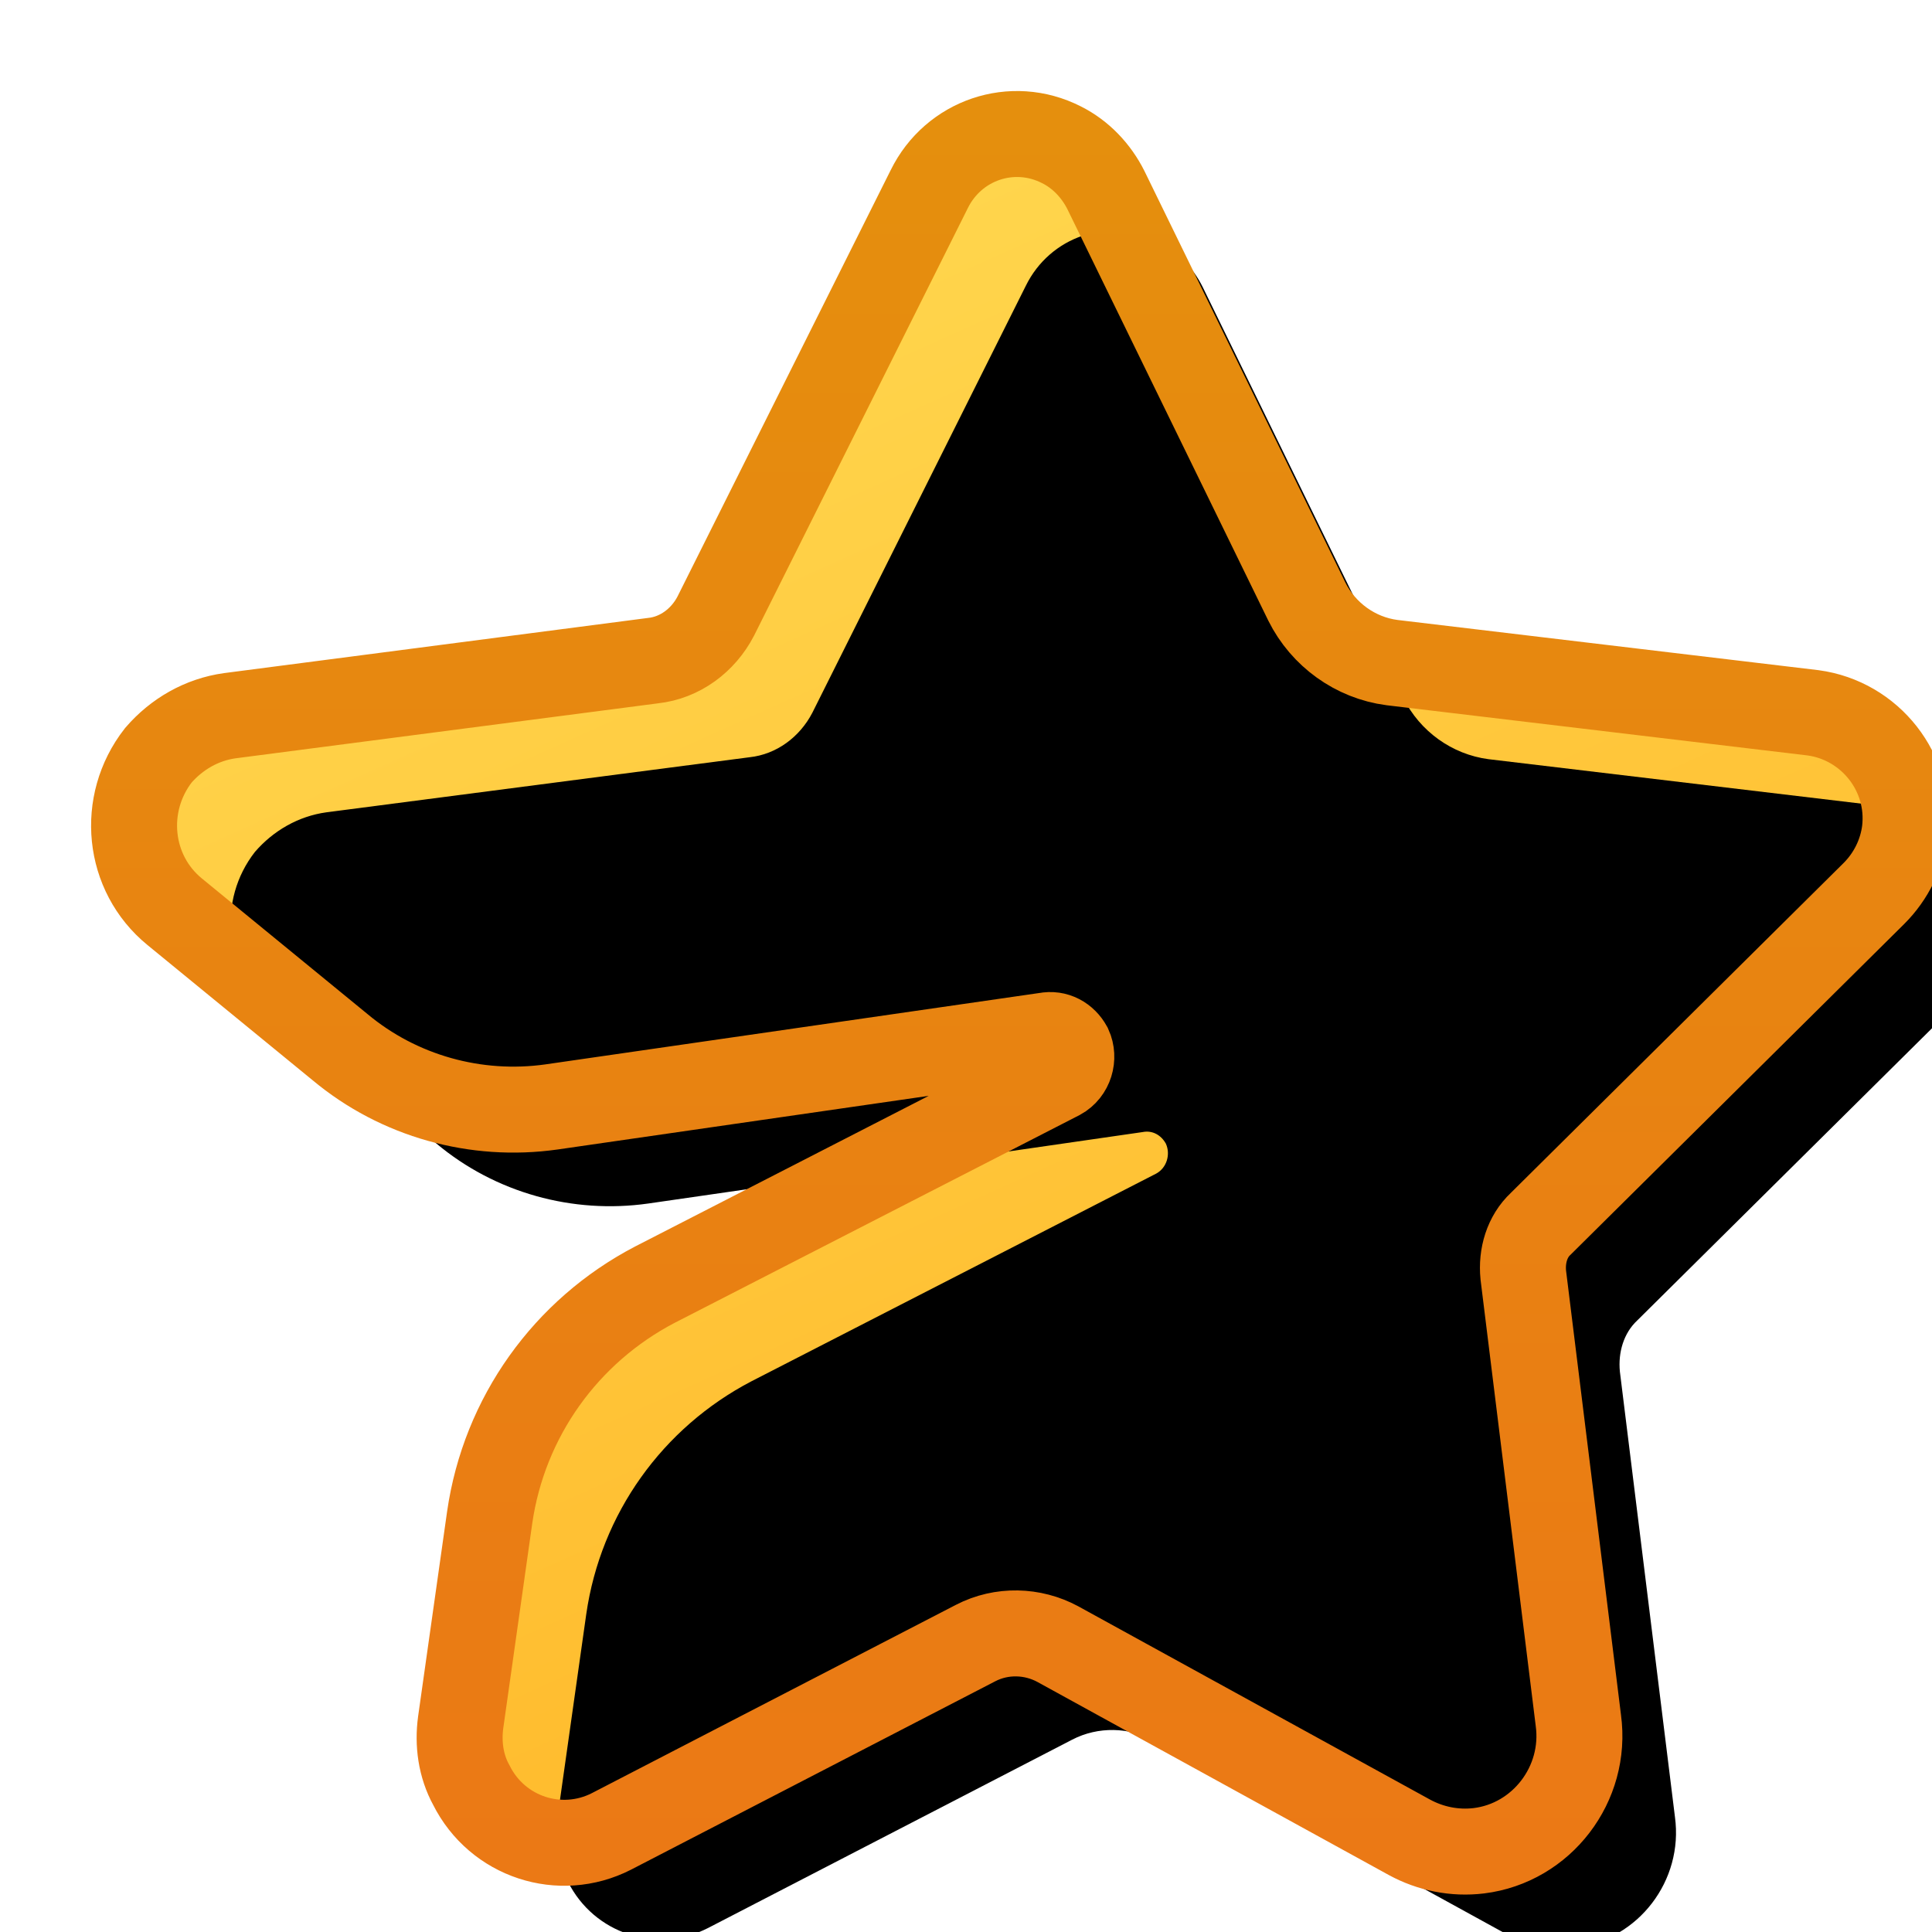
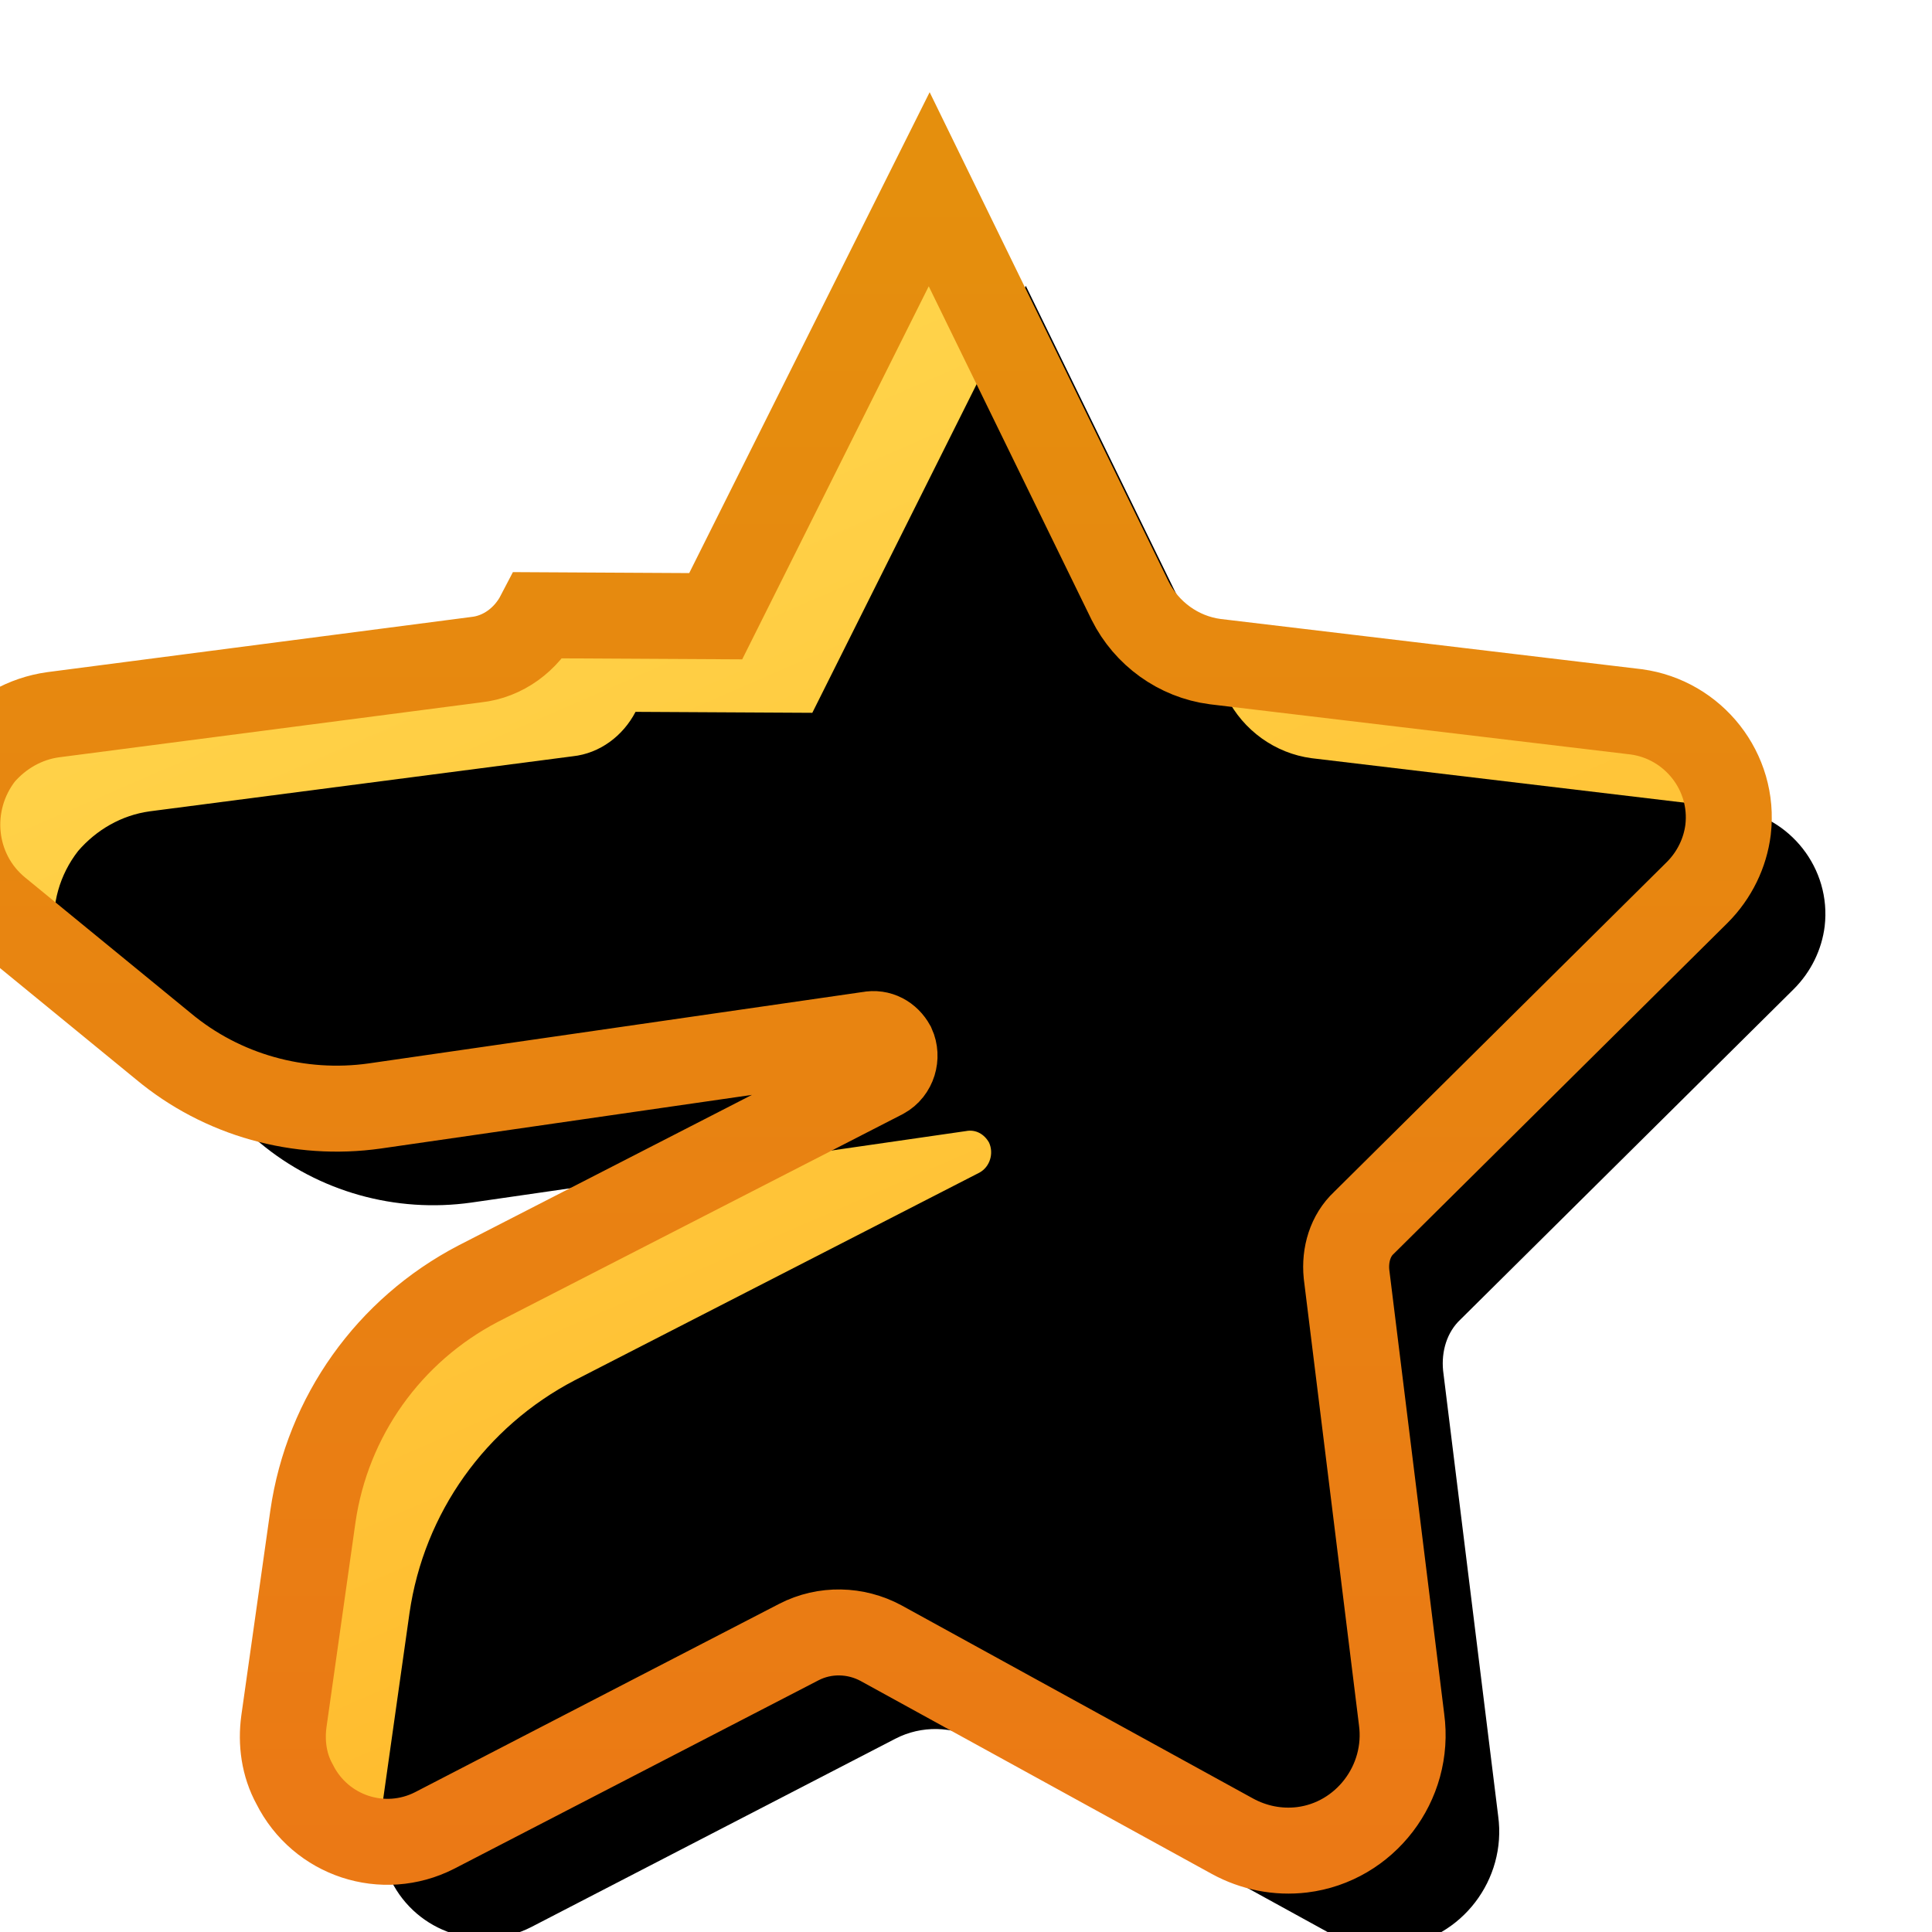
<svg xmlns="http://www.w3.org/2000/svg" xmlns:xlink="http://www.w3.org/1999/xlink" height="20" viewBox="0 0 20 20" width="20">
  <defs>
    <linearGradient id="a" x1="25%" x2="74.92%" y1=".825%" y2="107.86%">
      <stop offset="0" stop-color="#ffd951" />
      <stop offset="1" stop-color="#ffb222" />
    </linearGradient>
    <linearGradient id="d" x1="50%" x2="50%" y1="0%" y2="99.8%">
      <stop offset="0" stop-color="#e58f0d" />
      <stop offset="1" stop-color="#eb7915" />
    </linearGradient>
    <filter height="110.6%" id="c" width="110.3%" x="-5.2%" y="-5.3%">
      <feOffset dx="1" dy="1" in="SourceAlpha" result="shadowOffsetInner1" />
      <feComposite in="shadowOffsetInner1" in2="SourceAlpha" k2="-1" k3="1" operator="arithmetic" result="shadowInnerInner1" />
      <feColorMatrix in="shadowInnerInner1" values="0 0 0 0 1 0 0 0 0 1 0 0 0 0 1 0 0 0 0.657 0" />
    </filter>
-     <path d="m6.02 4.99 2.21-4.42c.25-.51.86-.72 1.37-.46.2.1.36.27.46.47l2.08 4.26c.17.34.5.58.88.63l4.36.52c.59.08 1.02.62.95 1.22-.03.24-.14.47-.32.65l-3.45 3.42c-.14.13-.2.33-.18.53l.57 4.61c.09.66-.38 1.27-1.03 1.35-.25.03-.5-.02-.72-.14l-3.64-2c-.26-.14-.58-.15-.85-.01l-3.77 1.95c-.53.27-1.18.06-1.45-.48-.11-.2-.14-.43-.11-.65l.3-2.12c.15-1.04.79-1.93 1.71-2.41l4.19-2.15c.11-.06.15-.2.1-.31-.05-.09-.14-.14-.24-.12l-5.12.74c-.78.11-1.58-.11-2.19-.62l-1.71-1.4c-.49-.4-.56-1.12-.17-1.62.19-.22.45-.37.74-.41l4.38-.57c.28-.03.52-.21.65-.46z" id="b" />
+     <path d="m6.02 4.99 2.21-4.42l2.08 4.26c.17.34.5.58.88.63l4.36.52c.59.08 1.02.62.95 1.22-.03.24-.14.47-.32.65l-3.45 3.42c-.14.13-.2.33-.18.53l.57 4.61c.09.66-.38 1.27-1.03 1.35-.25.03-.5-.02-.72-.14l-3.64-2c-.26-.14-.58-.15-.85-.01l-3.77 1.95c-.53.27-1.18.06-1.45-.48-.11-.2-.14-.43-.11-.65l.3-2.12c.15-1.04.79-1.93 1.71-2.41l4.19-2.15c.11-.06.15-.2.1-.31-.05-.09-.14-.14-.24-.12l-5.12.74c-.78.11-1.58-.11-2.19-.62l-1.71-1.4c-.49-.4-.56-1.12-.17-1.62.19-.22.45-.37.74-.41l4.38-.57c.28-.03.52-.21.65-.46z" id="b" />
  </defs>
  <g fill="none" fill-rule="evenodd" transform="translate(1.389 1.389)">
    <use fill="url(#a)" xlink:href="#b" />
    <use fill="#000" filter="url(#c)" xlink:href="#b" />
    <use stroke="url(#d)" stroke-width=".89" xlink:href="#b" />
  </g>
</svg>